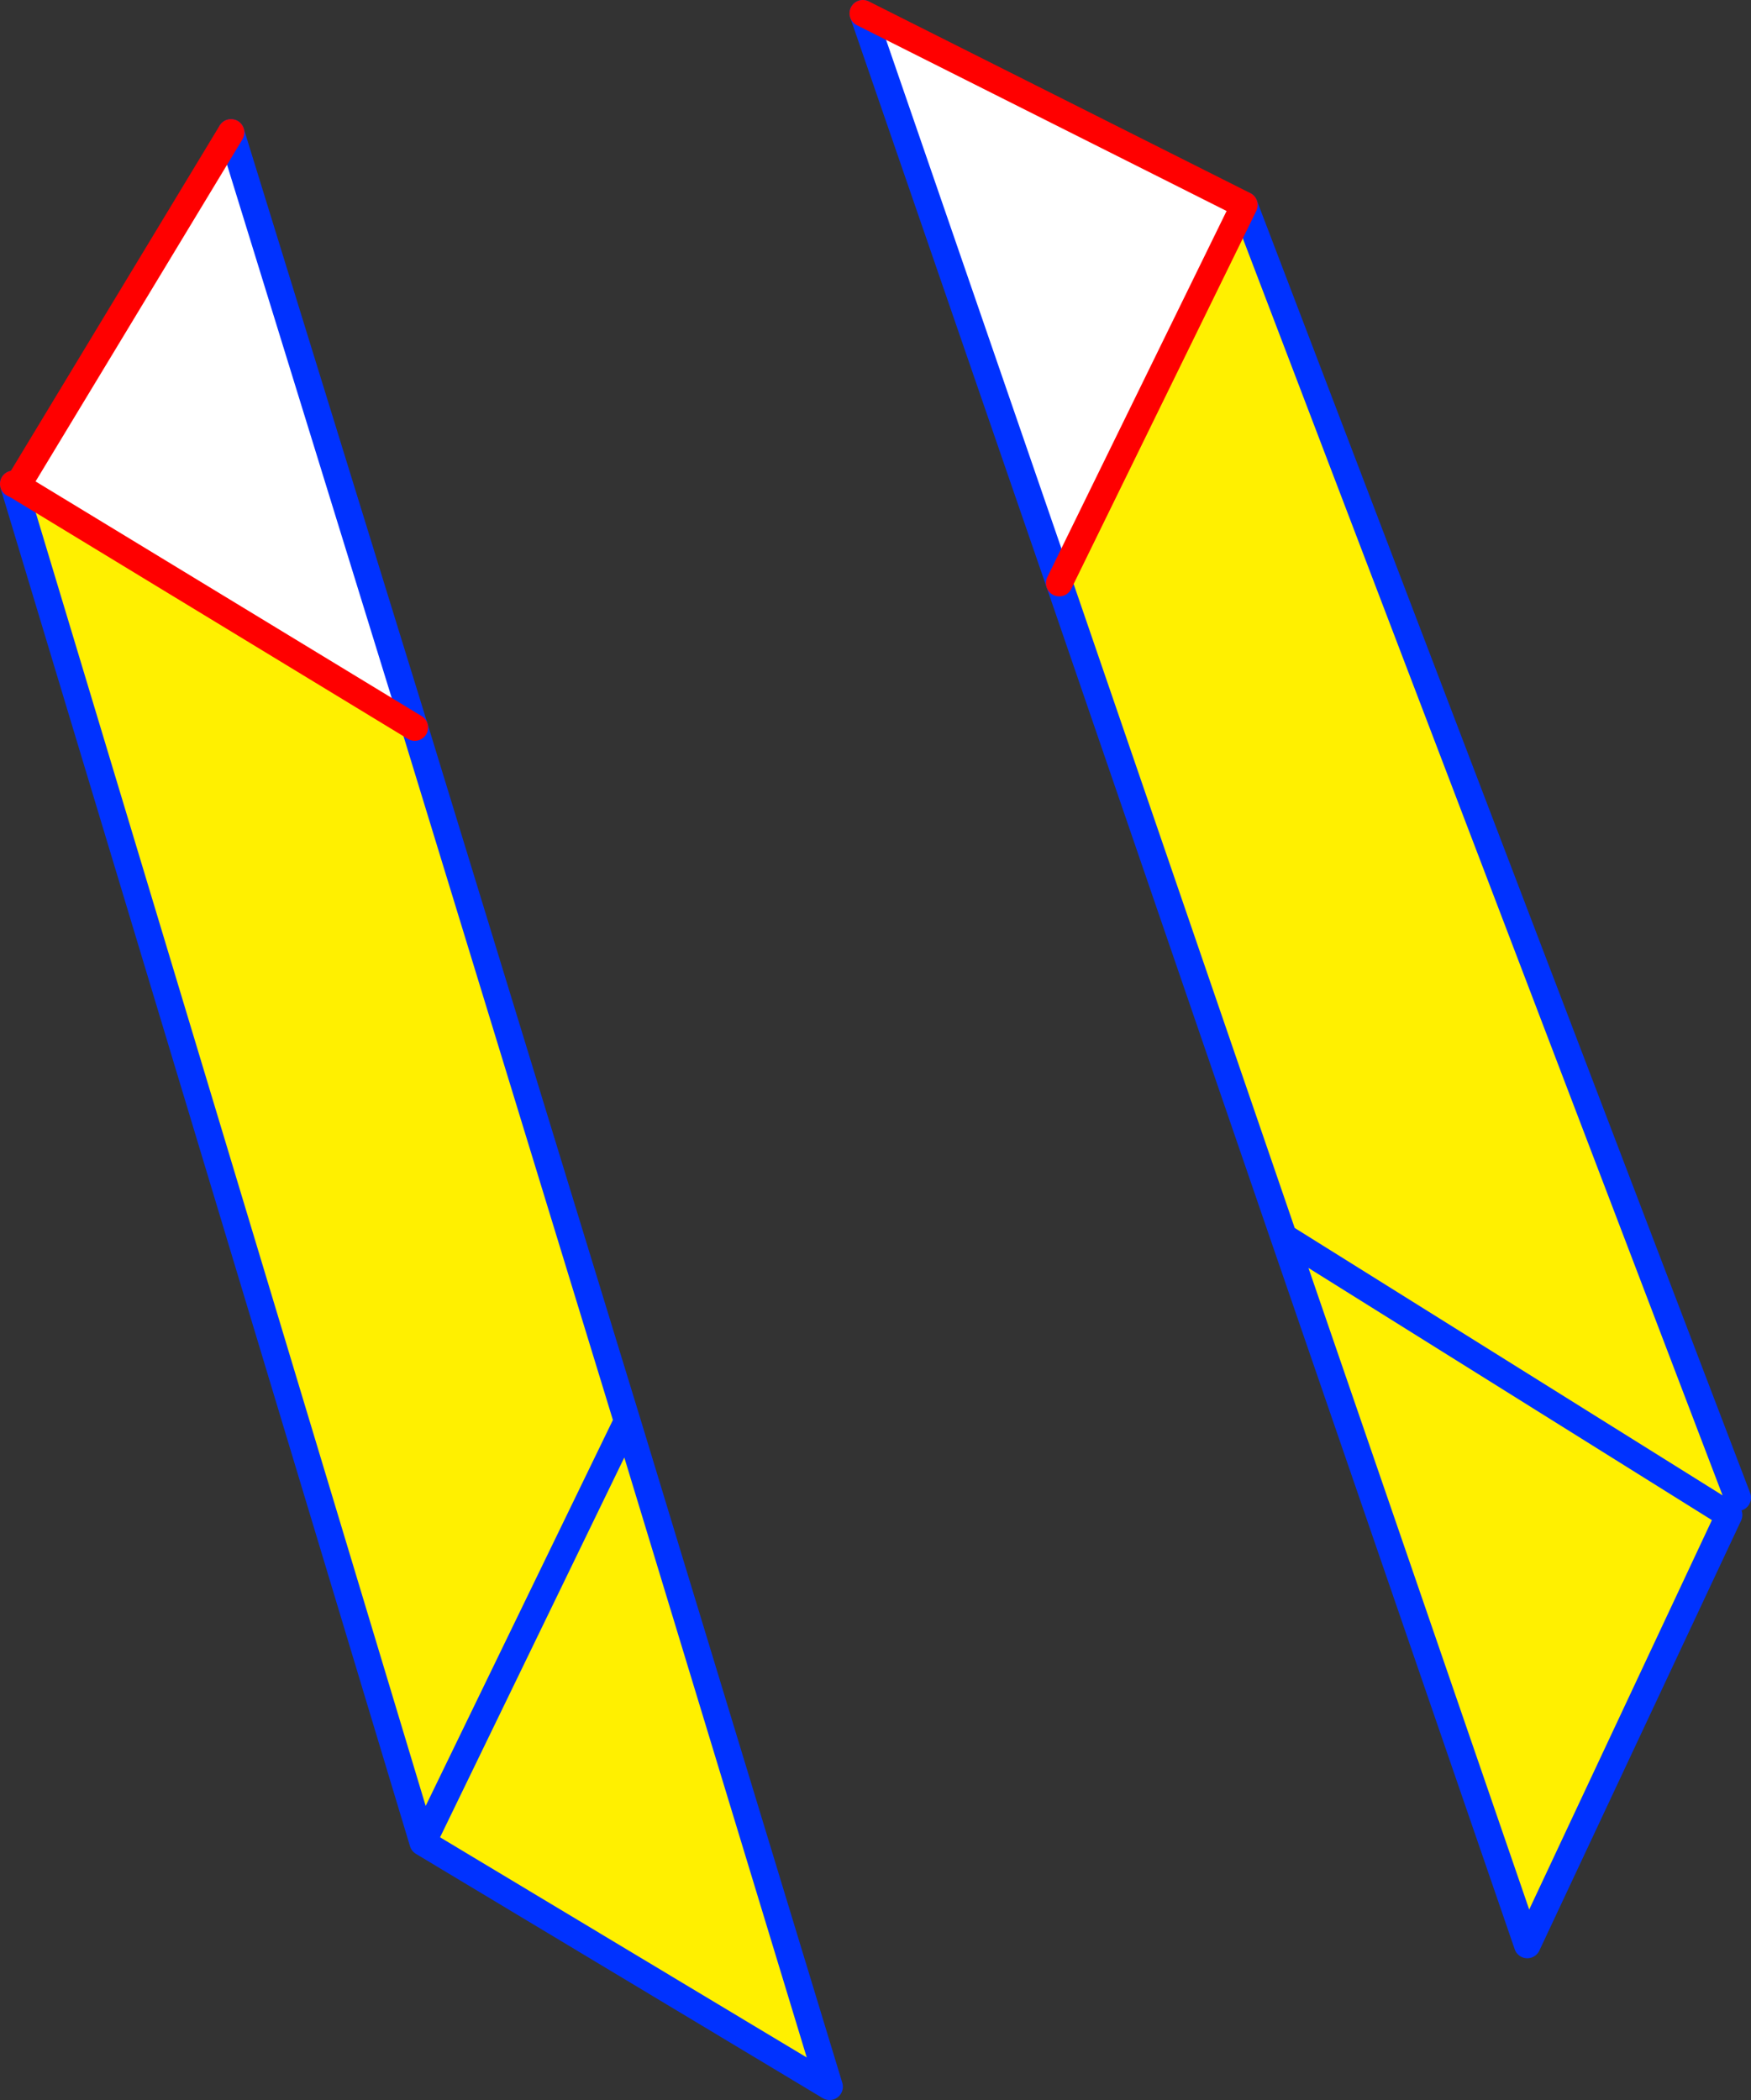
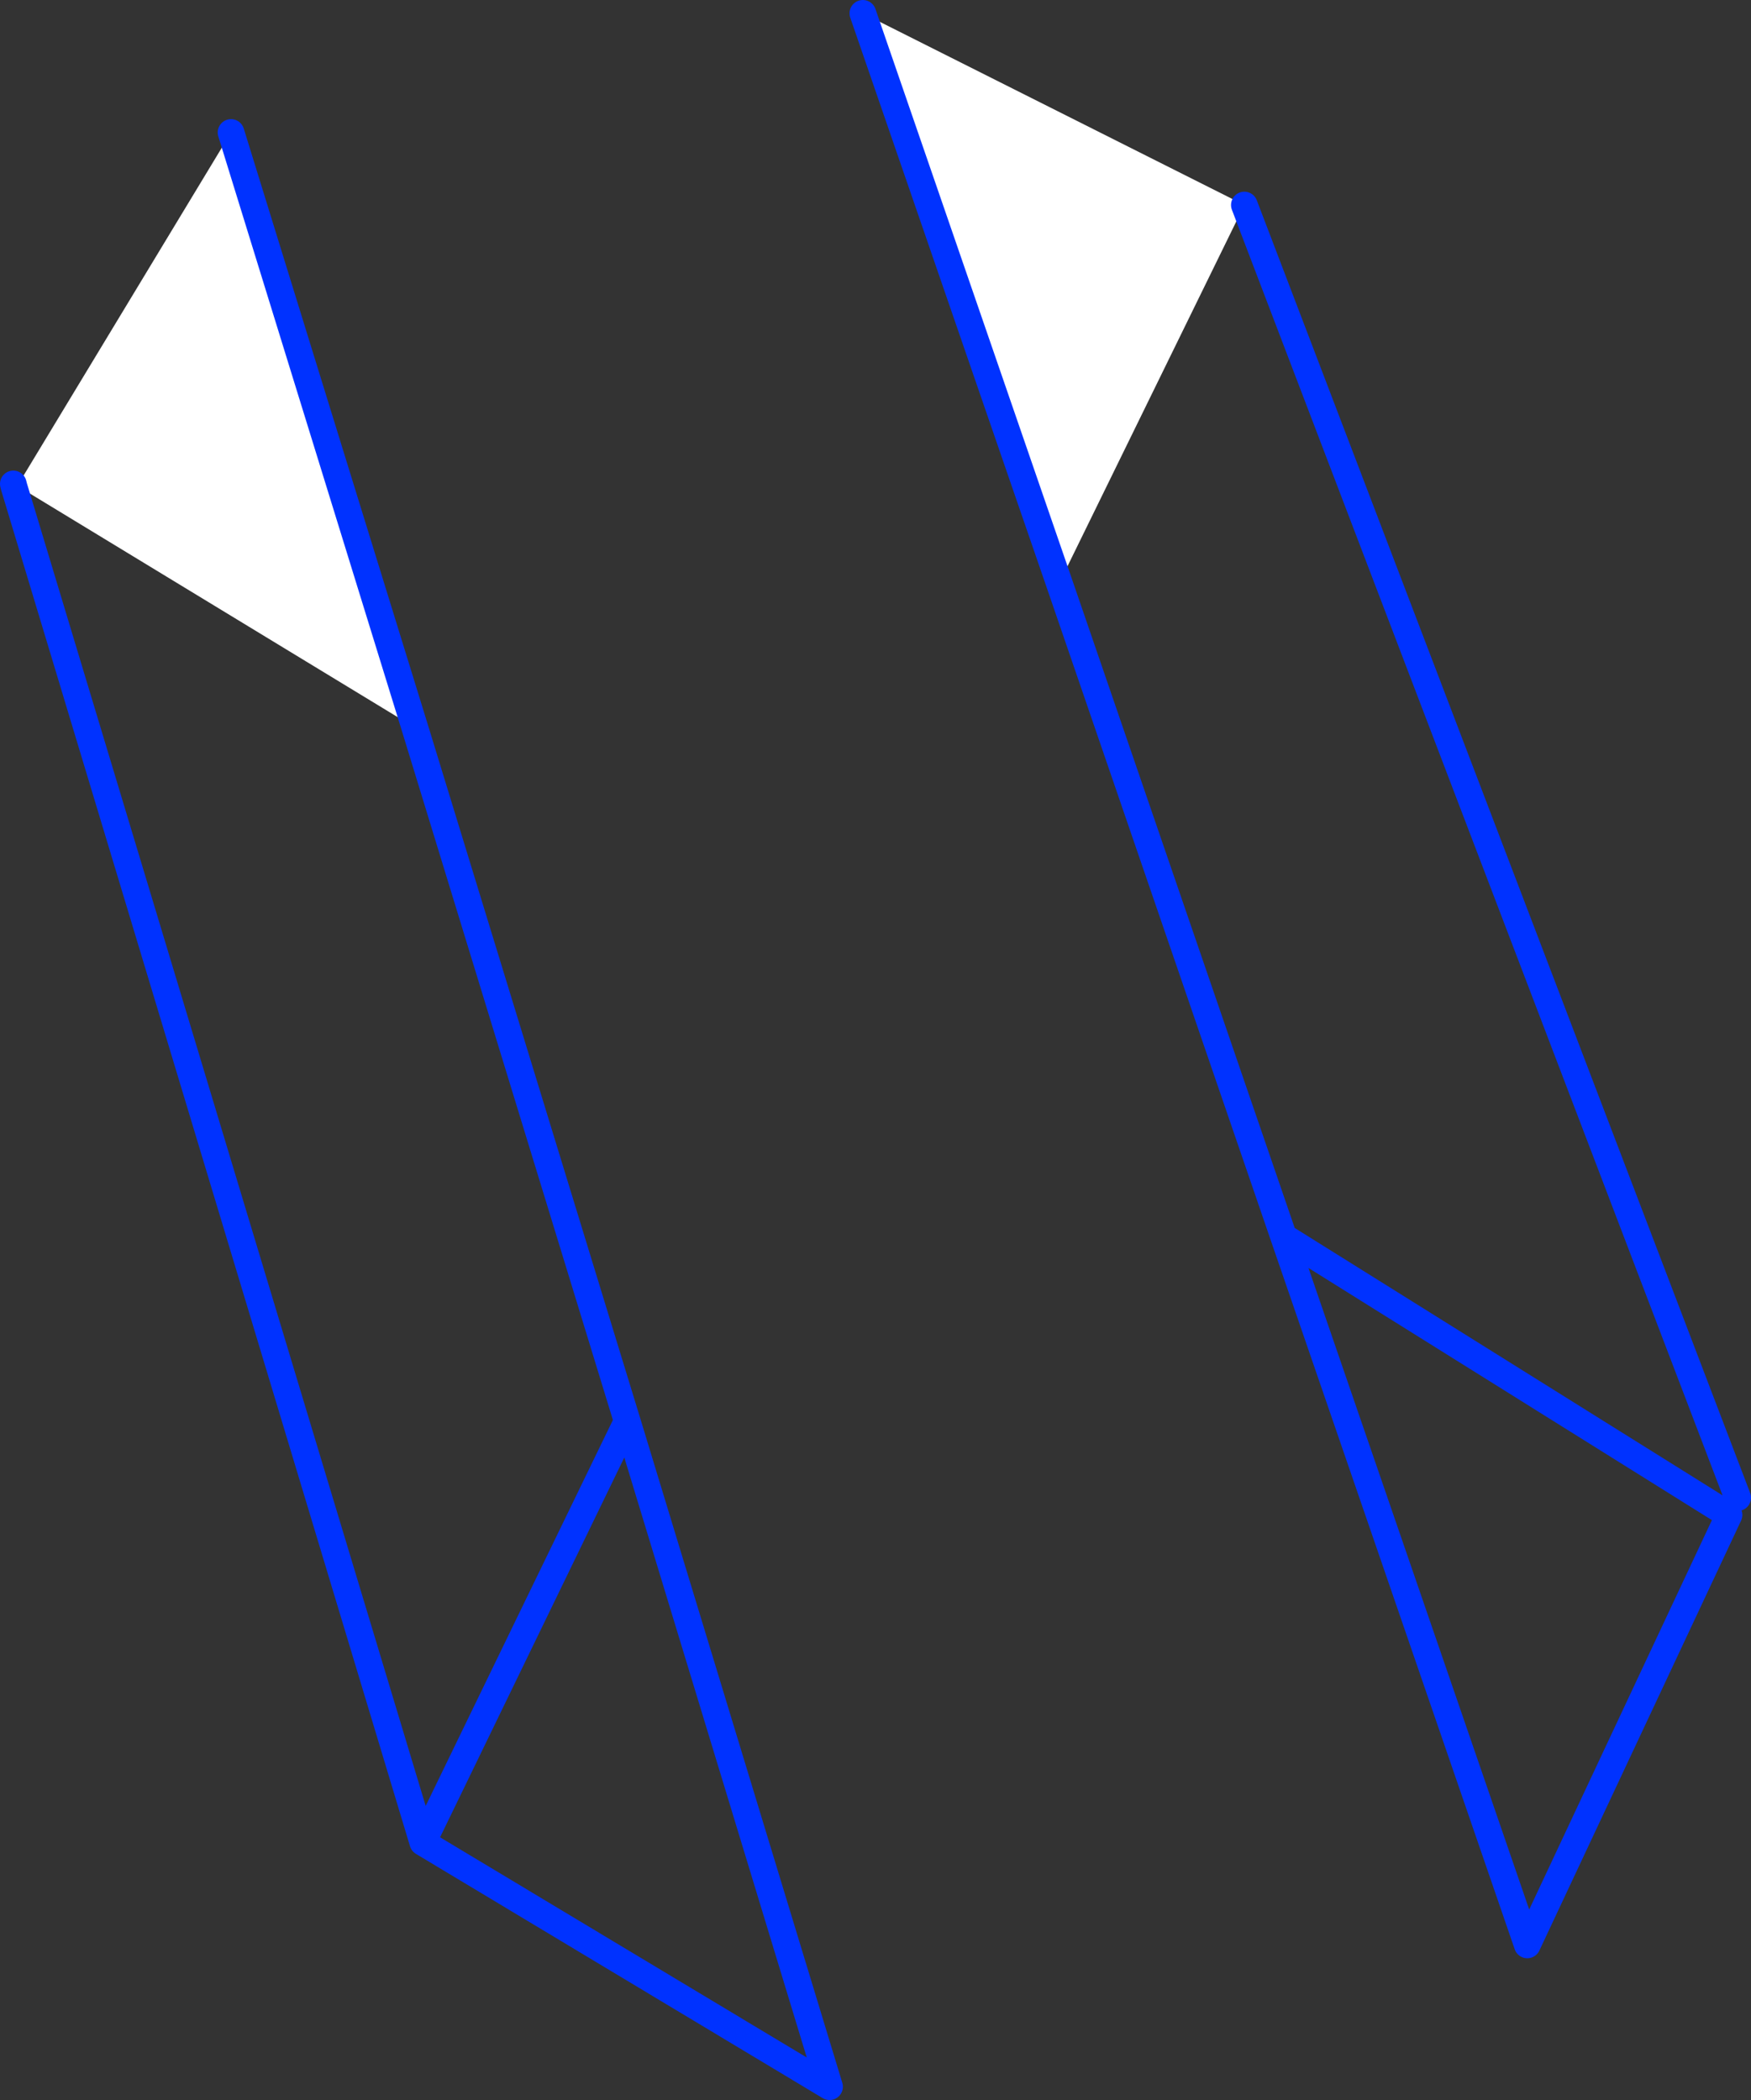
<svg xmlns="http://www.w3.org/2000/svg" height="157.75px" width="131.5px">
  <rect width="100%" height="100%" fill="#333333" stroke="none" />
  <g transform="matrix(1.0, 0.0, 0.0, 1.0, -299.1, -203.9)">
-     <path d="M395.5 296.8 L378.65 247.7 392.55 219.3 429.6 316.4 428.85 317.65 395.5 296.8 428.85 317.65 428.95 317.7 413.8 350.0 395.5 296.8 M346.2 310.65 L330.85 342.3 346.2 310.65 361.4 360.65 330.85 342.3 300.15 240.45 300.4 240.4 330.25 258.55 346.2 310.65" fill="#fff000" fill-rule="evenodd" stroke="none" />
    <path d="M392.55 219.3 L378.65 247.7 363.9 204.9 392.55 219.3 M330.25 258.55 L300.4 240.4 316.45 213.85 330.25 258.55" fill="#ffffff" fill-rule="evenodd" stroke="none" />
    <path d="M378.65 247.7 L395.5 296.8 428.85 317.65 428.95 317.7 413.8 350.0 395.5 296.8 M429.6 316.4 L392.55 219.3 M378.65 247.7 L363.9 204.9 M330.85 342.3 L346.2 310.65 330.25 258.55 316.45 213.85 M300.15 240.45 L330.85 342.3 361.4 360.65 346.2 310.65 M300.15 240.45 L300.1 240.25" fill="none" stroke="#0032ff" stroke-linecap="round" stroke-linejoin="round" stroke-width="2.0" />
-     <path d="M392.55 219.3 L378.65 247.7 M363.9 204.9 L392.55 219.3 M330.25 258.55 L300.4 240.4 316.45 213.85 M300.1 240.25 L300.4 240.4" fill="none" stroke="#ff0000" stroke-linecap="round" stroke-linejoin="round" stroke-width="2.0" />
  </g>
</svg>